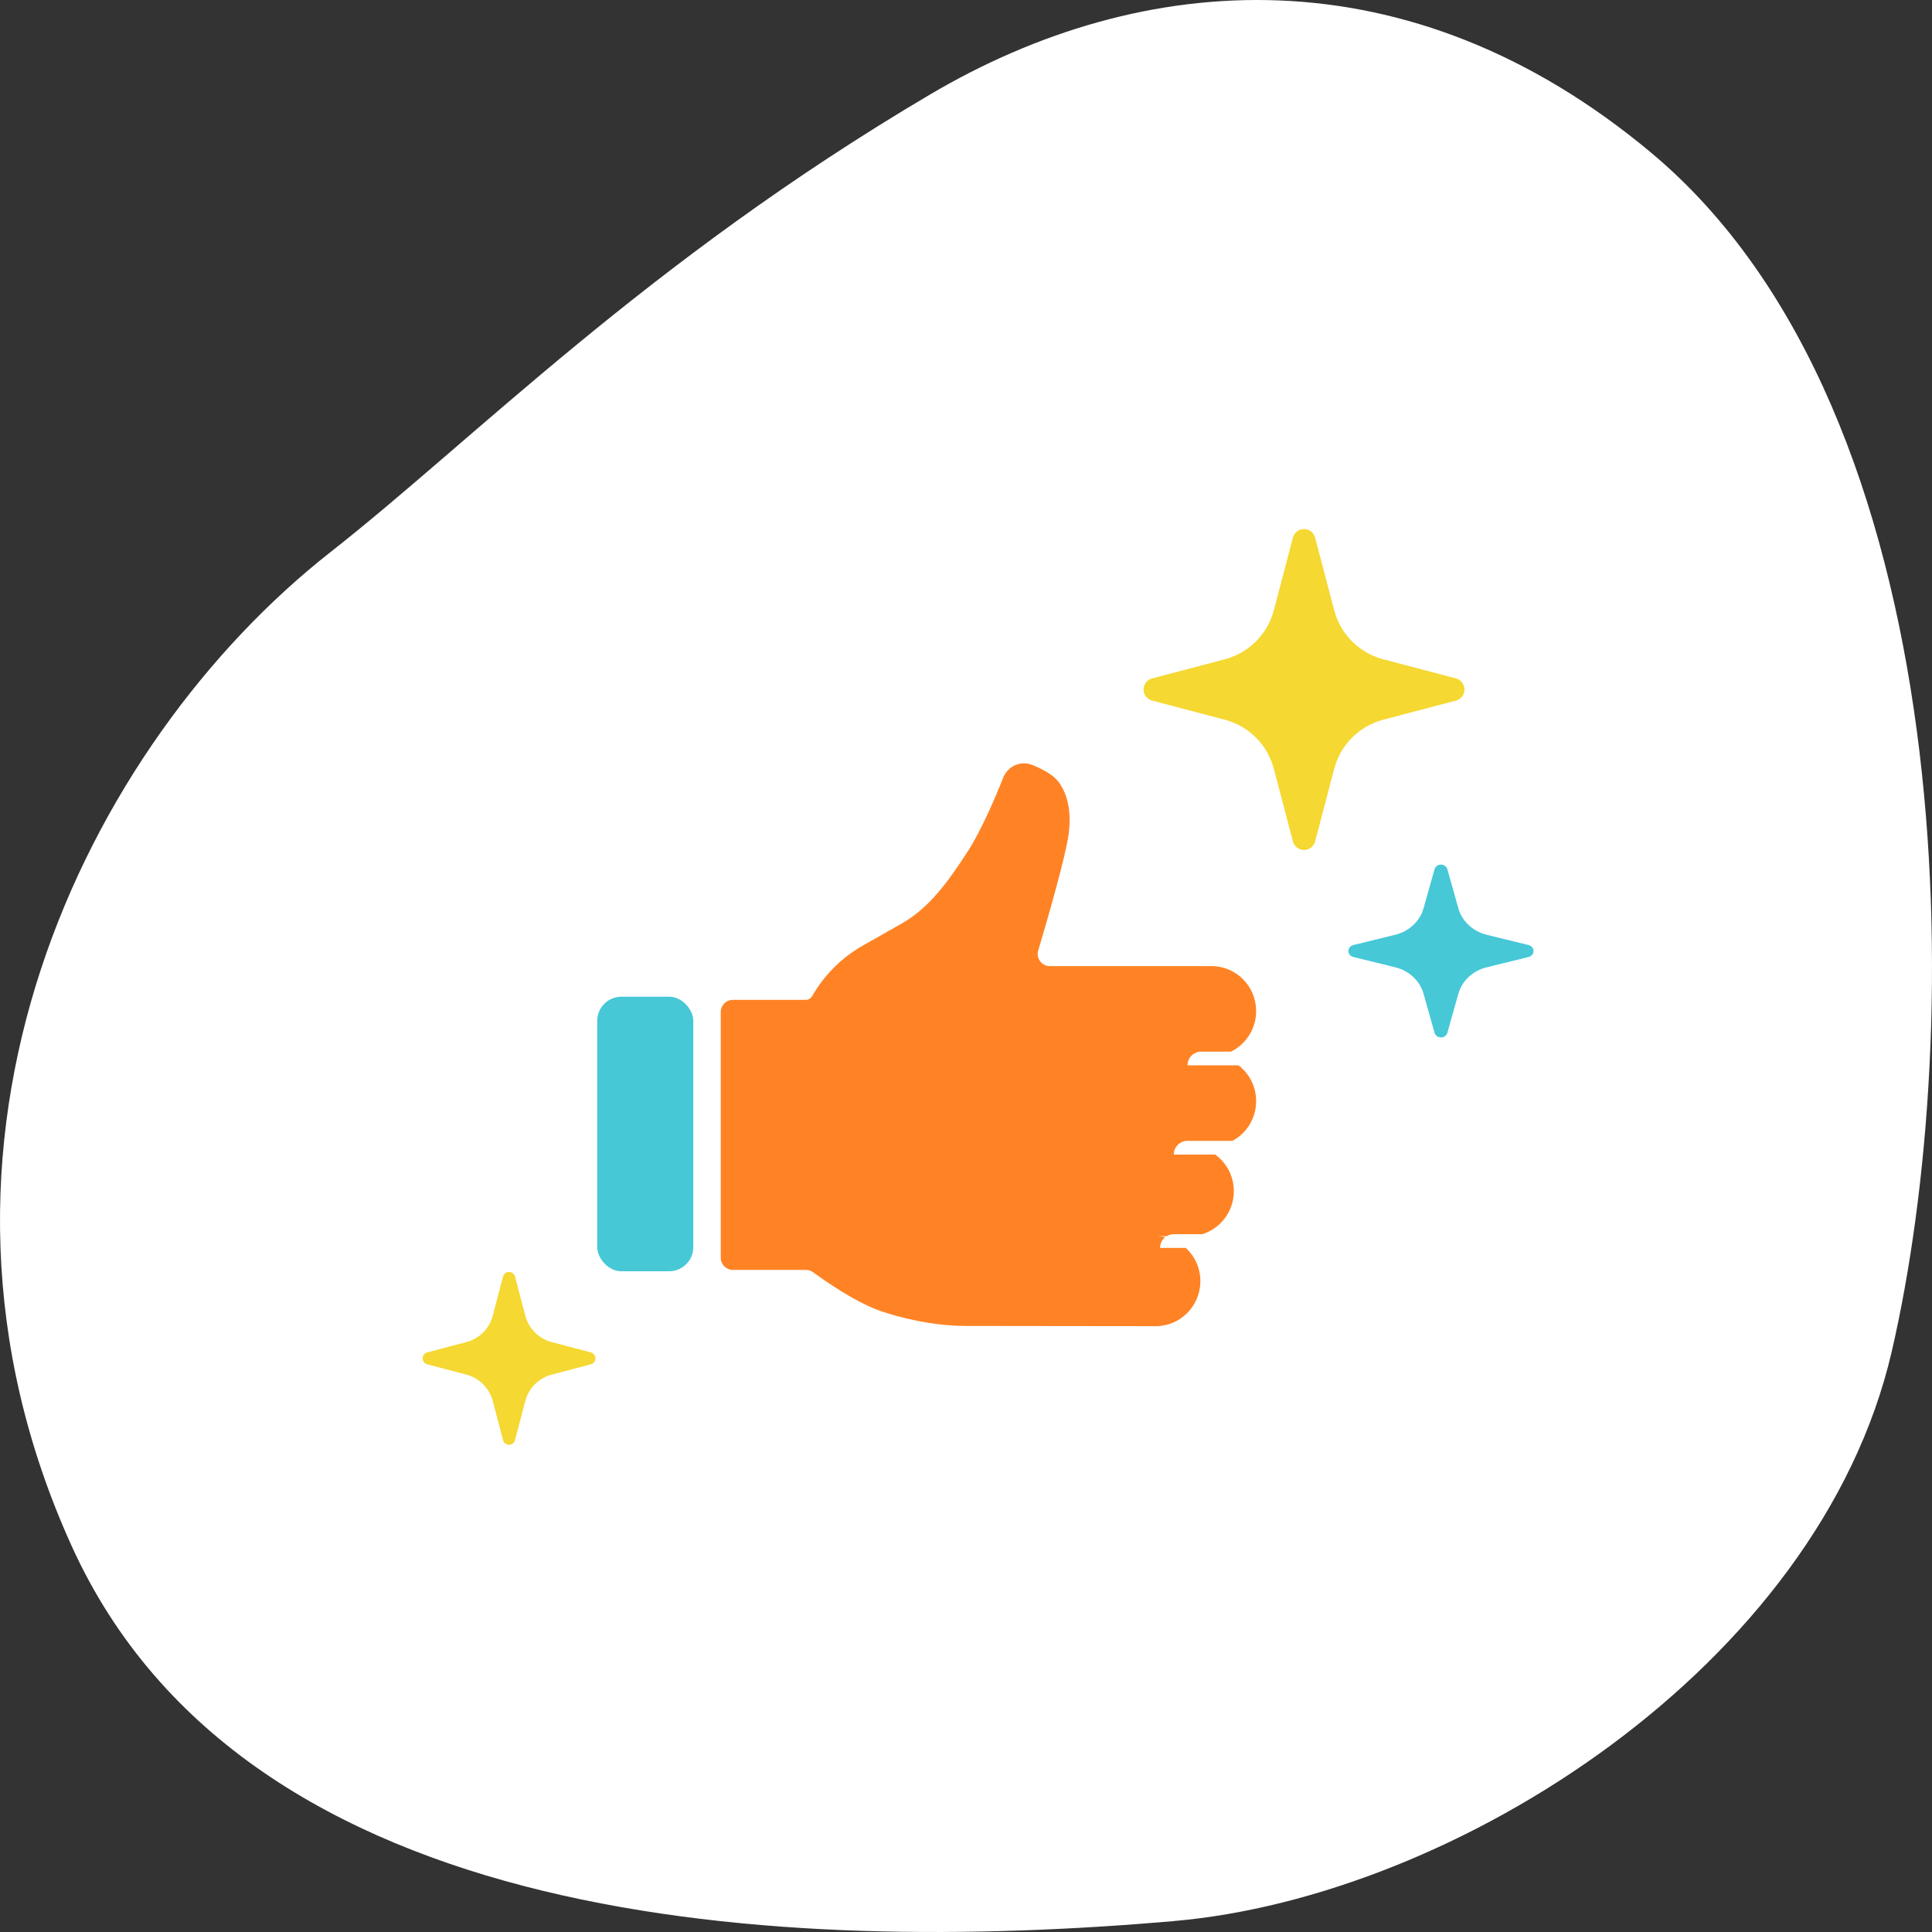
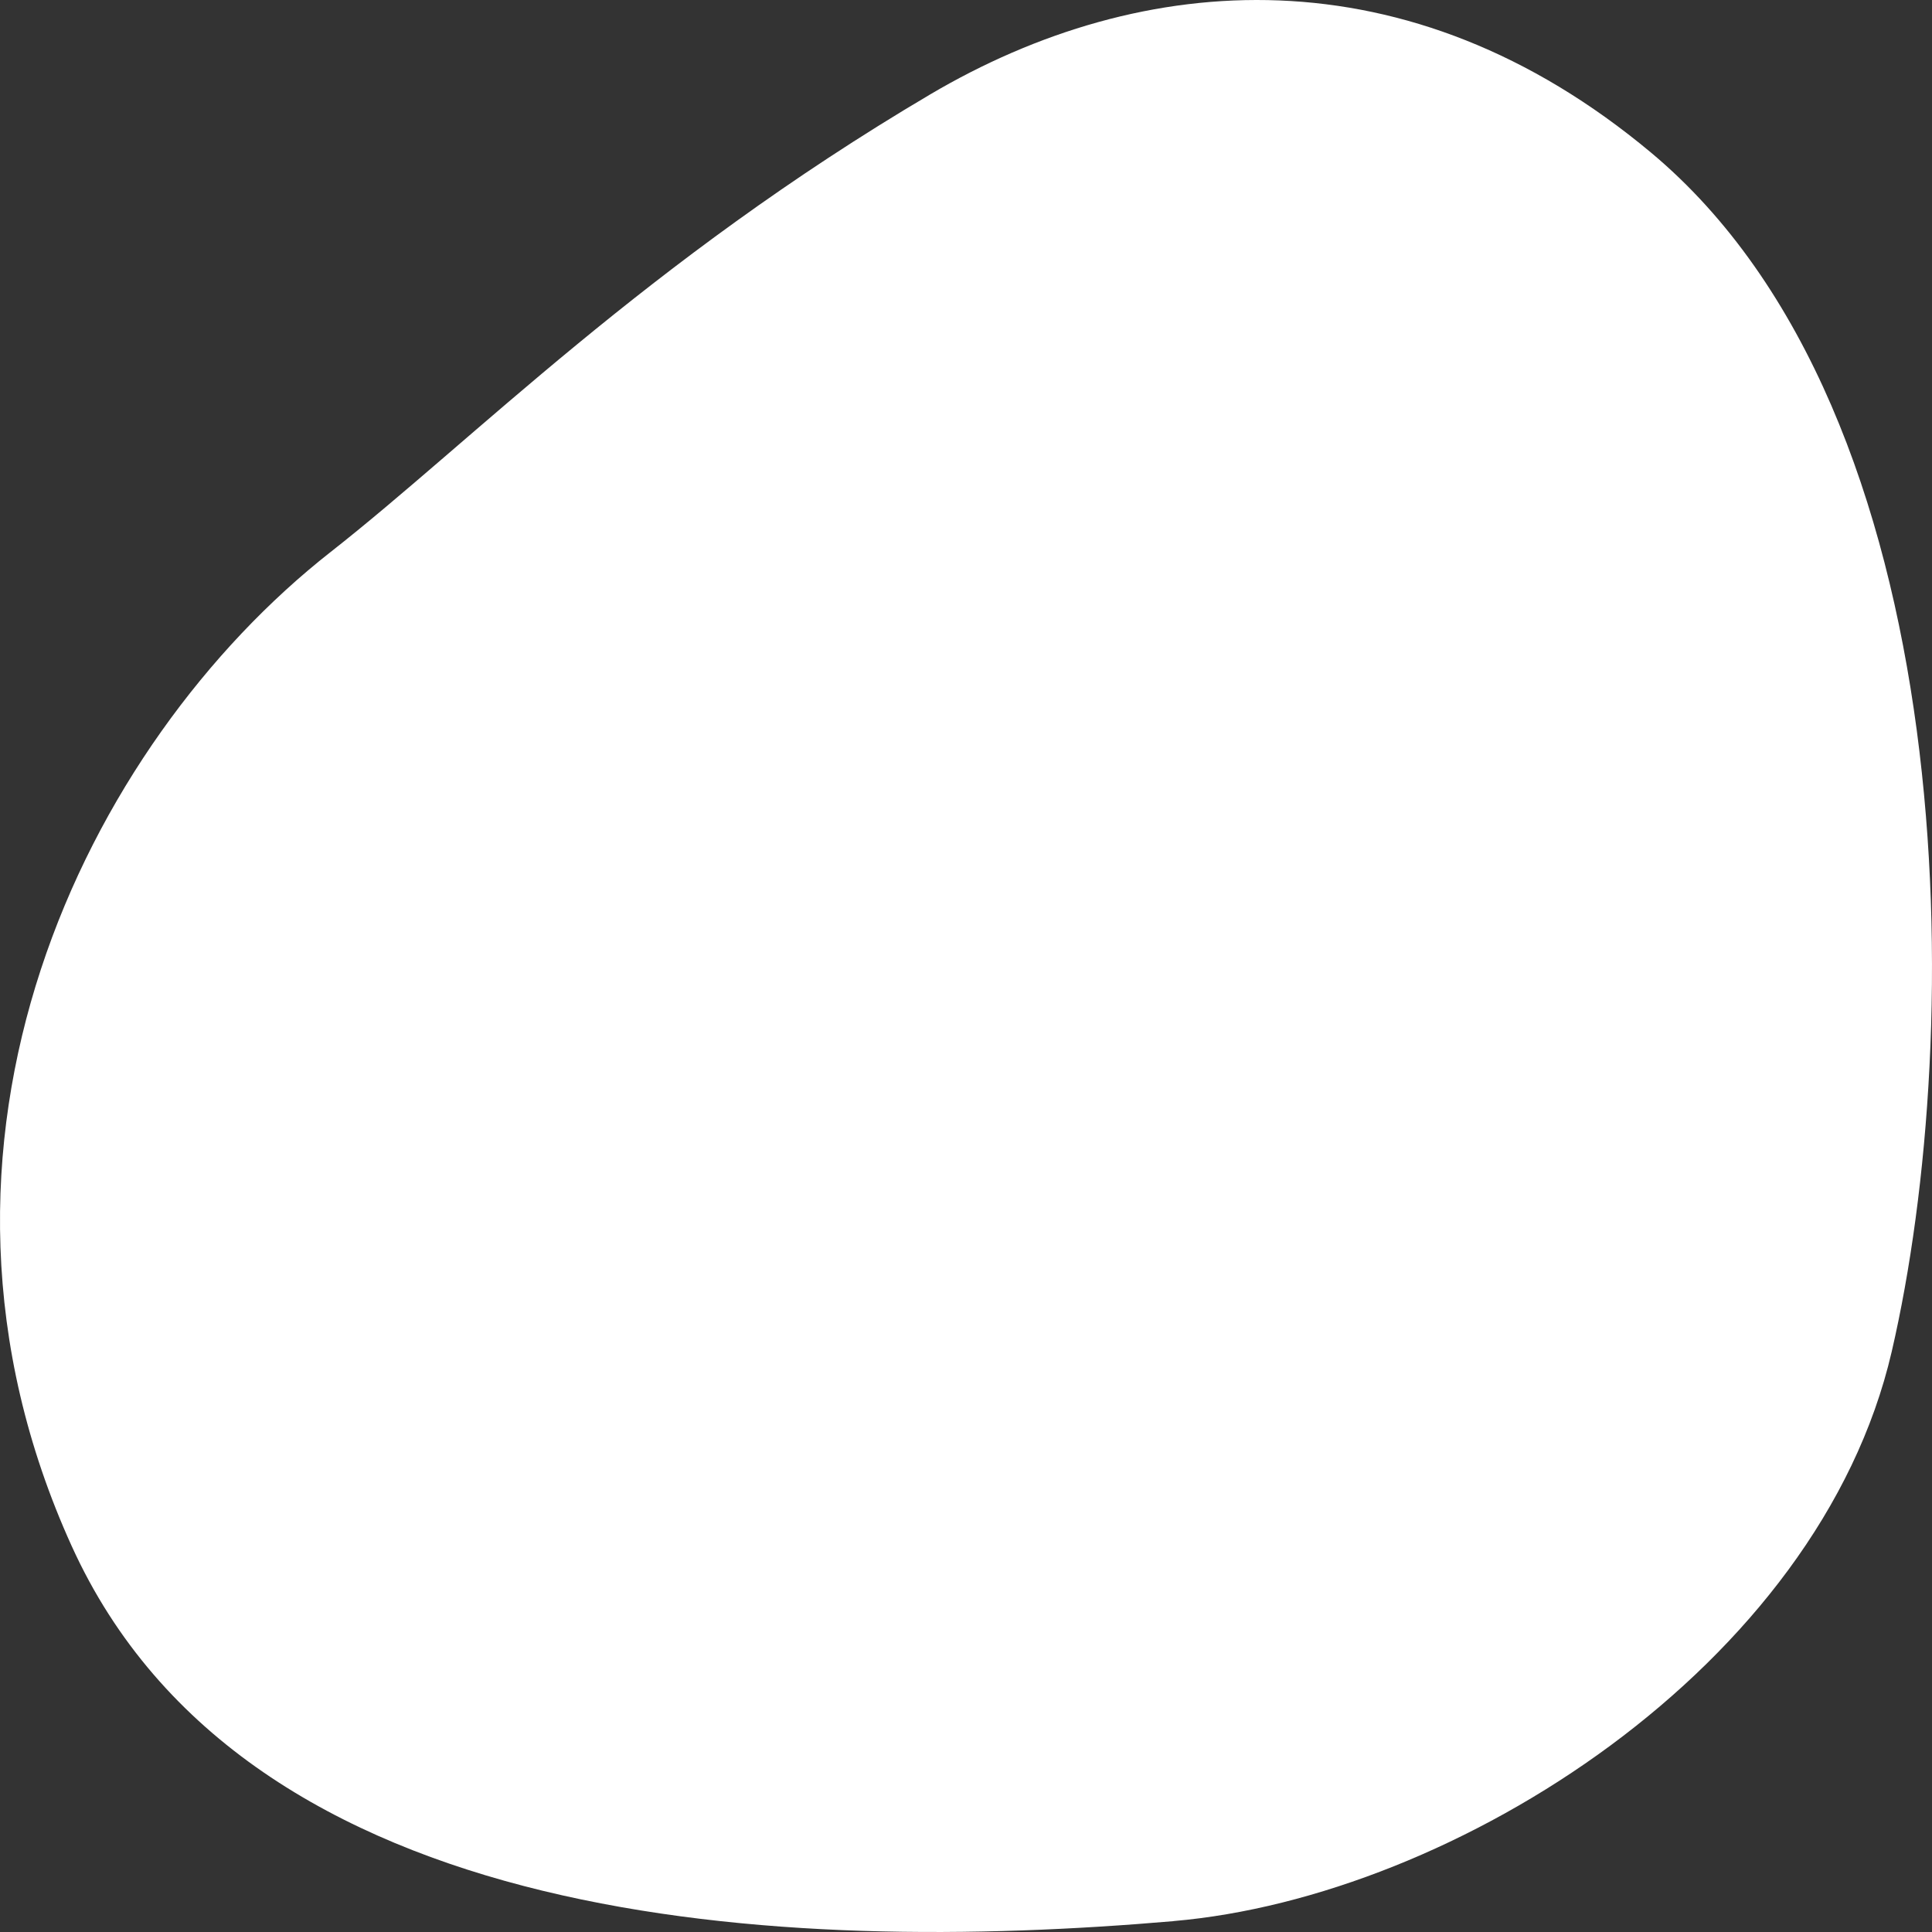
<svg xmlns="http://www.w3.org/2000/svg" width="160" height="160" viewBox="0 0 160 160" fill="none">
  <rect x="0" y="0" width="160" height="160" fill="#333333" stroke="none" />
  <path d="M97.181 159.101C65.052 161.866 20.443 159.986 5.938 128.04C-9.245 94.611 7.156 61.583 27.374 45.719C39.156 36.477 53.485 21.729 77.01 7.833C94.655 -2.589 116.644 -4.135 136.725 12.633C162.686 34.316 162.815 85.417 156.664 111.934C150.617 138.012 120.466 157.095 97.185 159.096L97.181 159.101Z" fill="white" />
  <mask id="mask0_1307_154" style="mask-type:alpha" maskUnits="userSpaceOnUse" x="32" y="37" width="96" height="86">
-     <rect x="32" y="37" width="96" height="86" fill="#D9D9D9" />
-   </mask>
+     </mask>
  <g mask="url(#mask0_1307_154)">
-     <path d="M84.081 63.365C84.532 63.171 85.042 63.167 85.497 63.353C86.318 63.685 87.205 64.15 87.644 64.726C88.582 65.961 88.696 67.606 88.5 69.069C88.242 70.995 86.713 76.261 85.982 78.717C85.791 79.361 86.273 80.008 86.945 80.008H100.334C102.373 80.008 104.028 81.678 104.028 83.735C104.028 85.21 103.178 86.486 101.944 87.091H99.481C98.853 87.091 98.344 87.6 98.344 88.227H102.573C103.457 88.909 104.028 89.983 104.028 91.19C104.028 92.614 103.235 93.853 102.07 94.48H98.344C97.716 94.481 97.207 94.989 97.207 95.617H100.638C101.572 96.294 102.182 97.398 102.182 98.645C102.182 100.323 101.08 101.744 99.567 102.211H97.207C96.994 102.211 96.796 102.271 96.626 102.373H95.715C95.984 102.373 96.247 102.402 96.5 102.458C96.239 102.666 96.07 102.987 96.07 103.347H98.204C98.945 104.029 99.41 105.01 99.41 106.1C99.41 108.157 97.754 109.828 95.715 109.828C95.642 109.828 85.48 109.81 80.012 109.81C77.241 109.81 74.47 109.112 72.925 108.573C70.785 107.827 68.184 105.984 67.351 105.371C67.173 105.24 66.96 105.169 66.74 105.169H60.69C60.138 105.169 59.69 104.721 59.69 104.169V83.803C59.691 83.251 60.138 82.803 60.69 82.803H66.72C66.943 82.803 67.15 82.684 67.261 82.49C68.258 80.748 69.701 79.307 71.439 78.319C72.448 77.746 73.613 77.084 74.696 76.469C77.059 75.126 78.632 72.819 80.092 70.592C81.229 68.857 82.398 66.119 83.091 64.385C83.273 63.926 83.629 63.559 84.081 63.365Z" fill="#FF8325" />
    <rect x="49.459" y="82.543" width="7.958" height="22.738" rx="2" fill="#46C8D7" />
-     <path d="M120.574 56.184L114.553 54.599C112.567 54.077 111.017 52.527 110.495 50.543L108.911 44.521C108.802 44.104 108.425 43.813 107.994 43.813C107.562 43.813 107.185 44.104 107.075 44.521L105.491 50.543C104.969 52.527 103.419 54.077 101.433 54.599L95.412 56.184C94.994 56.294 94.704 56.671 94.704 57.102C94.704 57.534 94.994 57.91 95.412 58.02L101.433 59.605C103.419 60.127 104.969 61.678 105.491 63.661L107.075 69.684C107.185 70.101 107.562 70.391 107.994 70.391C108.425 70.391 108.802 70.101 108.911 69.684L110.495 63.661C111.017 61.678 112.567 60.127 114.553 59.605L120.574 58.02C120.992 57.91 121.282 57.534 121.282 57.102C121.282 56.671 120.992 56.294 120.574 56.184Z" fill="#F5D831" />
-     <path d="M48.93 111.999L45.688 111.145C44.619 110.864 43.784 110.029 43.503 108.961L42.65 105.718C42.591 105.494 42.388 105.337 42.156 105.337C41.923 105.337 41.721 105.494 41.661 105.718L40.808 108.961C40.527 110.029 39.693 110.864 38.623 111.145L35.381 111.999C35.156 112.058 35 112.26 35 112.493C35 112.725 35.156 112.928 35.381 112.987L38.623 113.841C39.693 114.122 40.527 114.957 40.808 116.025L41.661 119.267C41.721 119.492 41.924 119.649 42.156 119.649C42.388 119.649 42.591 119.492 42.65 119.267L43.503 116.025C43.784 114.957 44.619 114.122 45.688 113.841L48.93 112.987C49.155 112.928 49.311 112.725 49.311 112.493C49.311 112.26 49.155 112.058 48.93 111.999Z" fill="#F5D831" />
-     <path d="M126.592 78.266L123.118 77.412C121.973 77.131 121.079 76.296 120.777 75.228L119.863 71.985C119.8 71.76 119.583 71.604 119.334 71.604C119.085 71.604 118.868 71.76 118.804 71.985L117.89 75.228C117.589 76.296 116.695 77.131 115.549 77.412L112.075 78.266C111.834 78.325 111.667 78.527 111.667 78.76C111.667 78.992 111.834 79.195 112.075 79.254L115.549 80.108C116.695 80.388 117.589 81.223 117.89 82.292L118.804 85.534C118.868 85.759 119.085 85.915 119.334 85.915C119.583 85.915 119.8 85.759 119.863 85.534L120.777 82.292C121.078 81.223 121.973 80.388 123.118 80.108L126.592 79.254C126.833 79.195 127 78.992 127 78.76C127 78.527 126.833 78.325 126.592 78.266Z" fill="#46C8D7" />
  </g>
</svg>